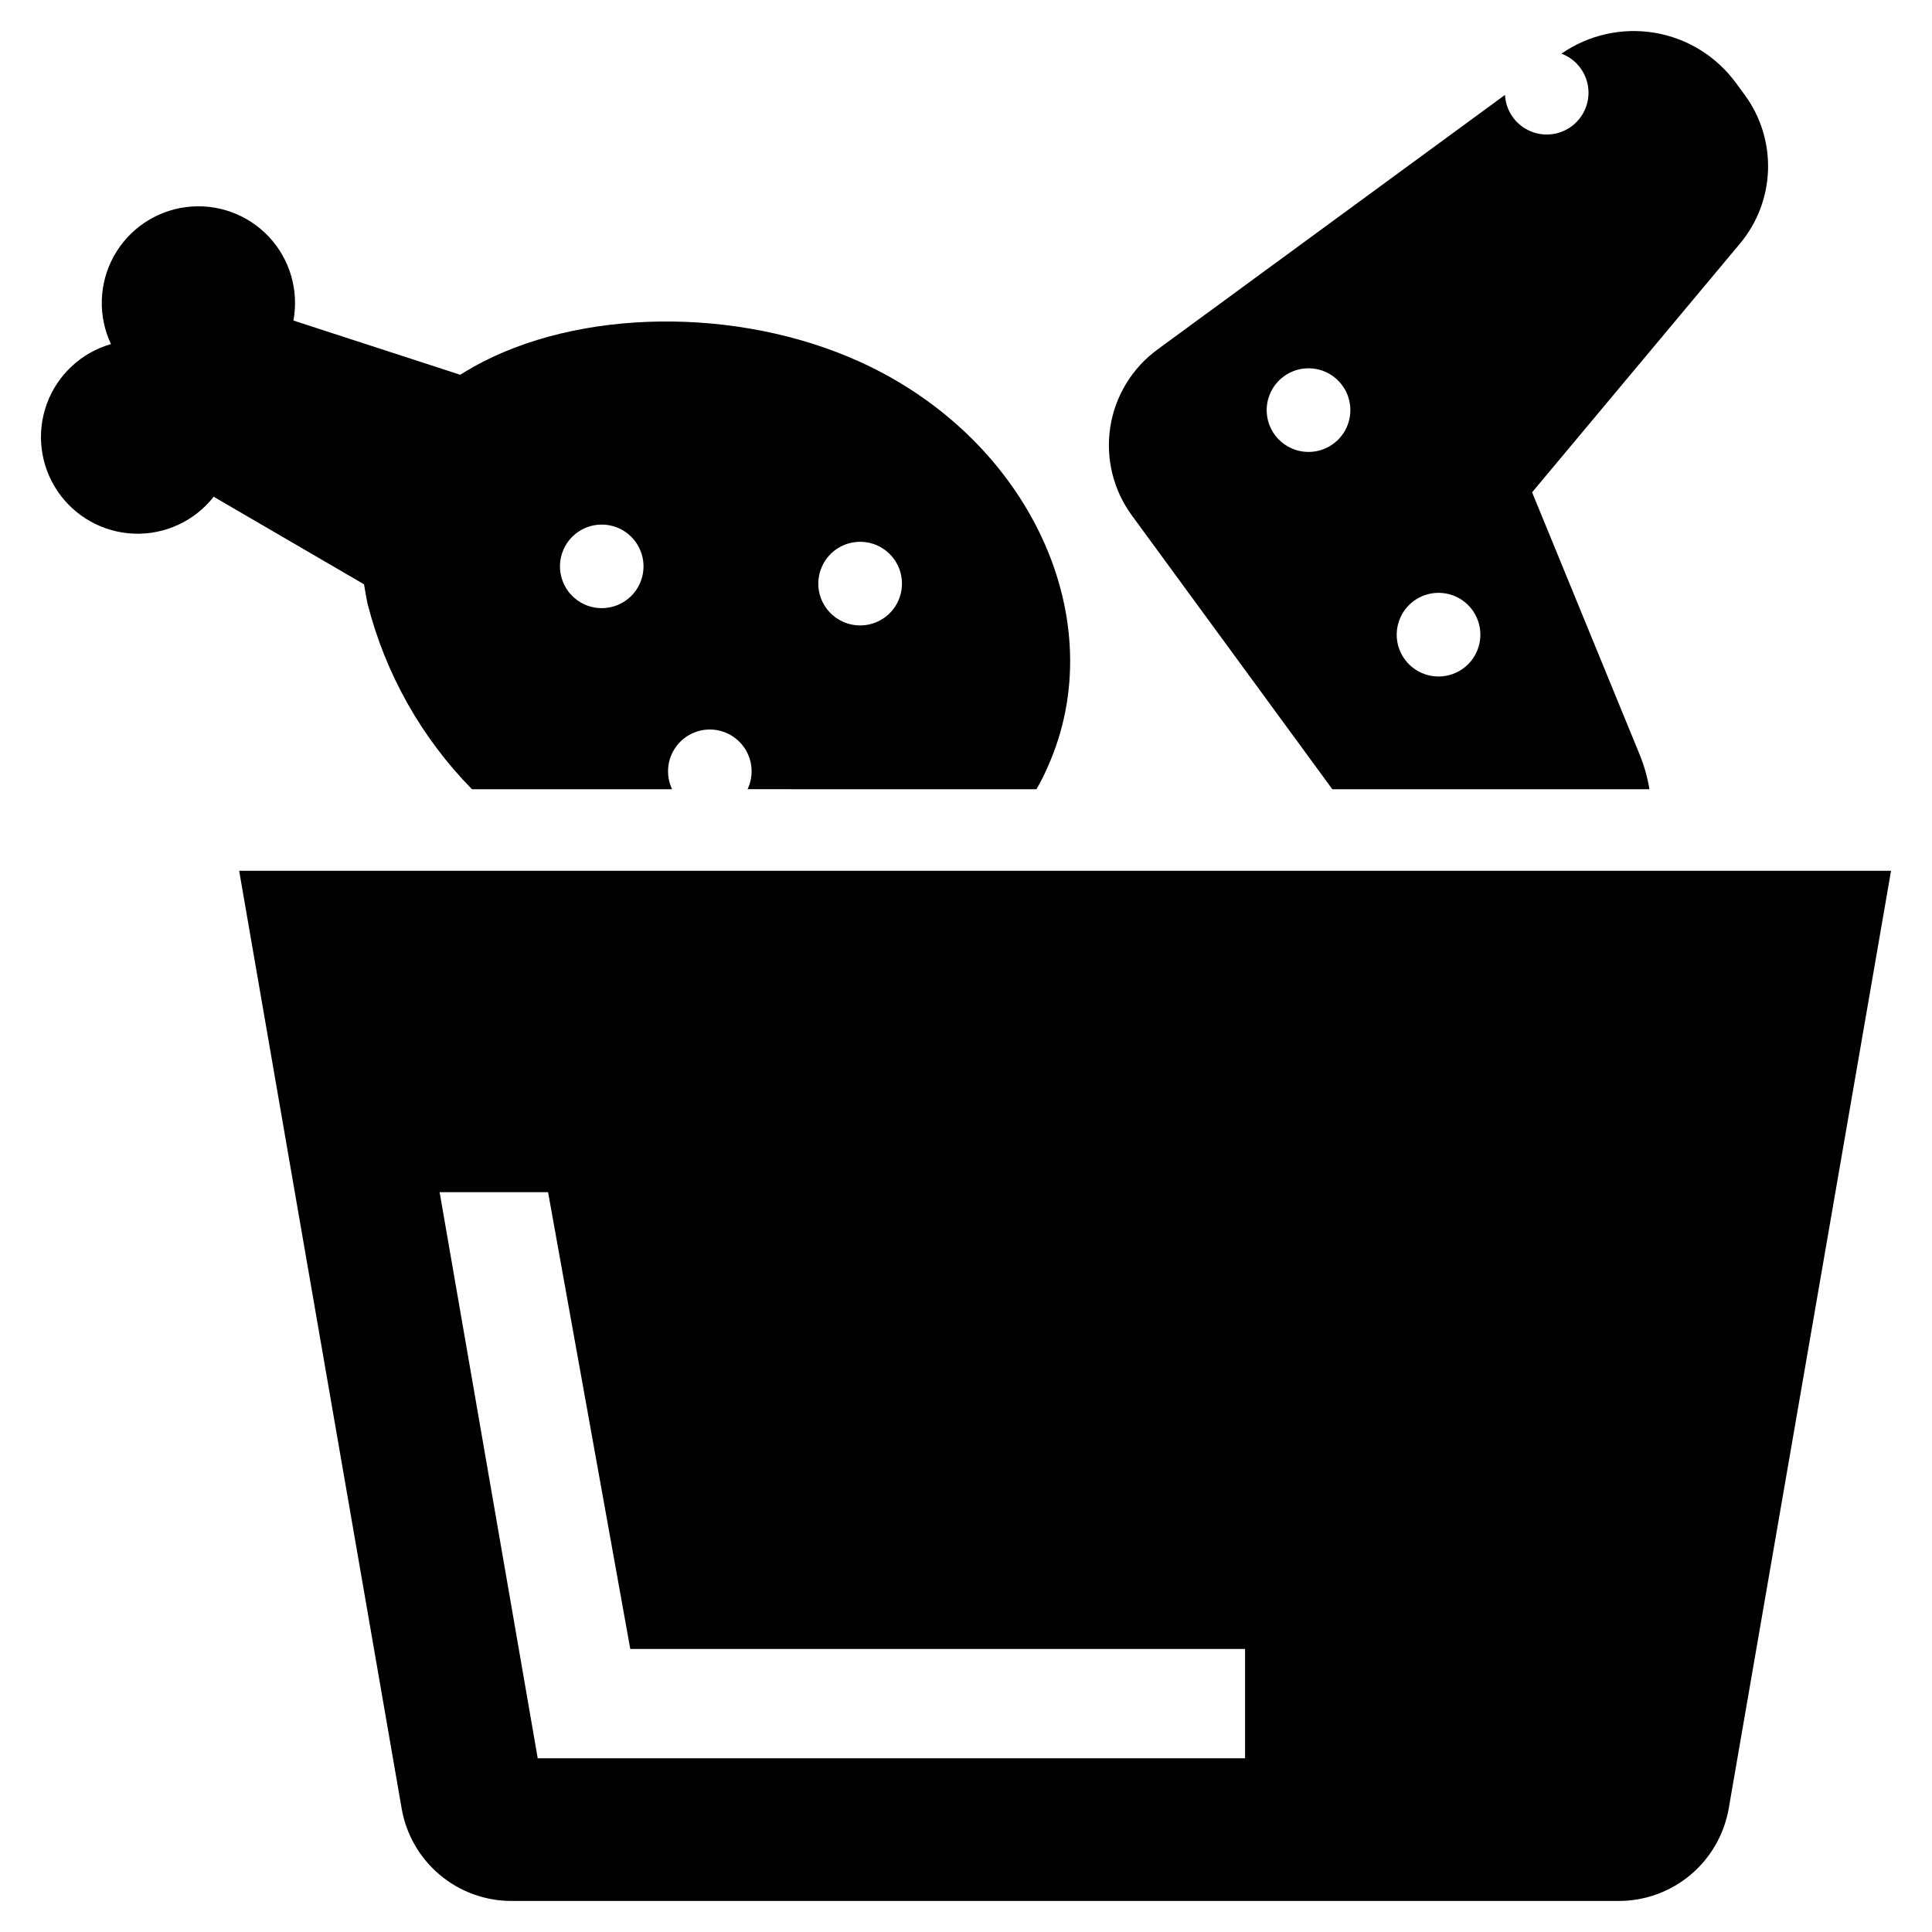
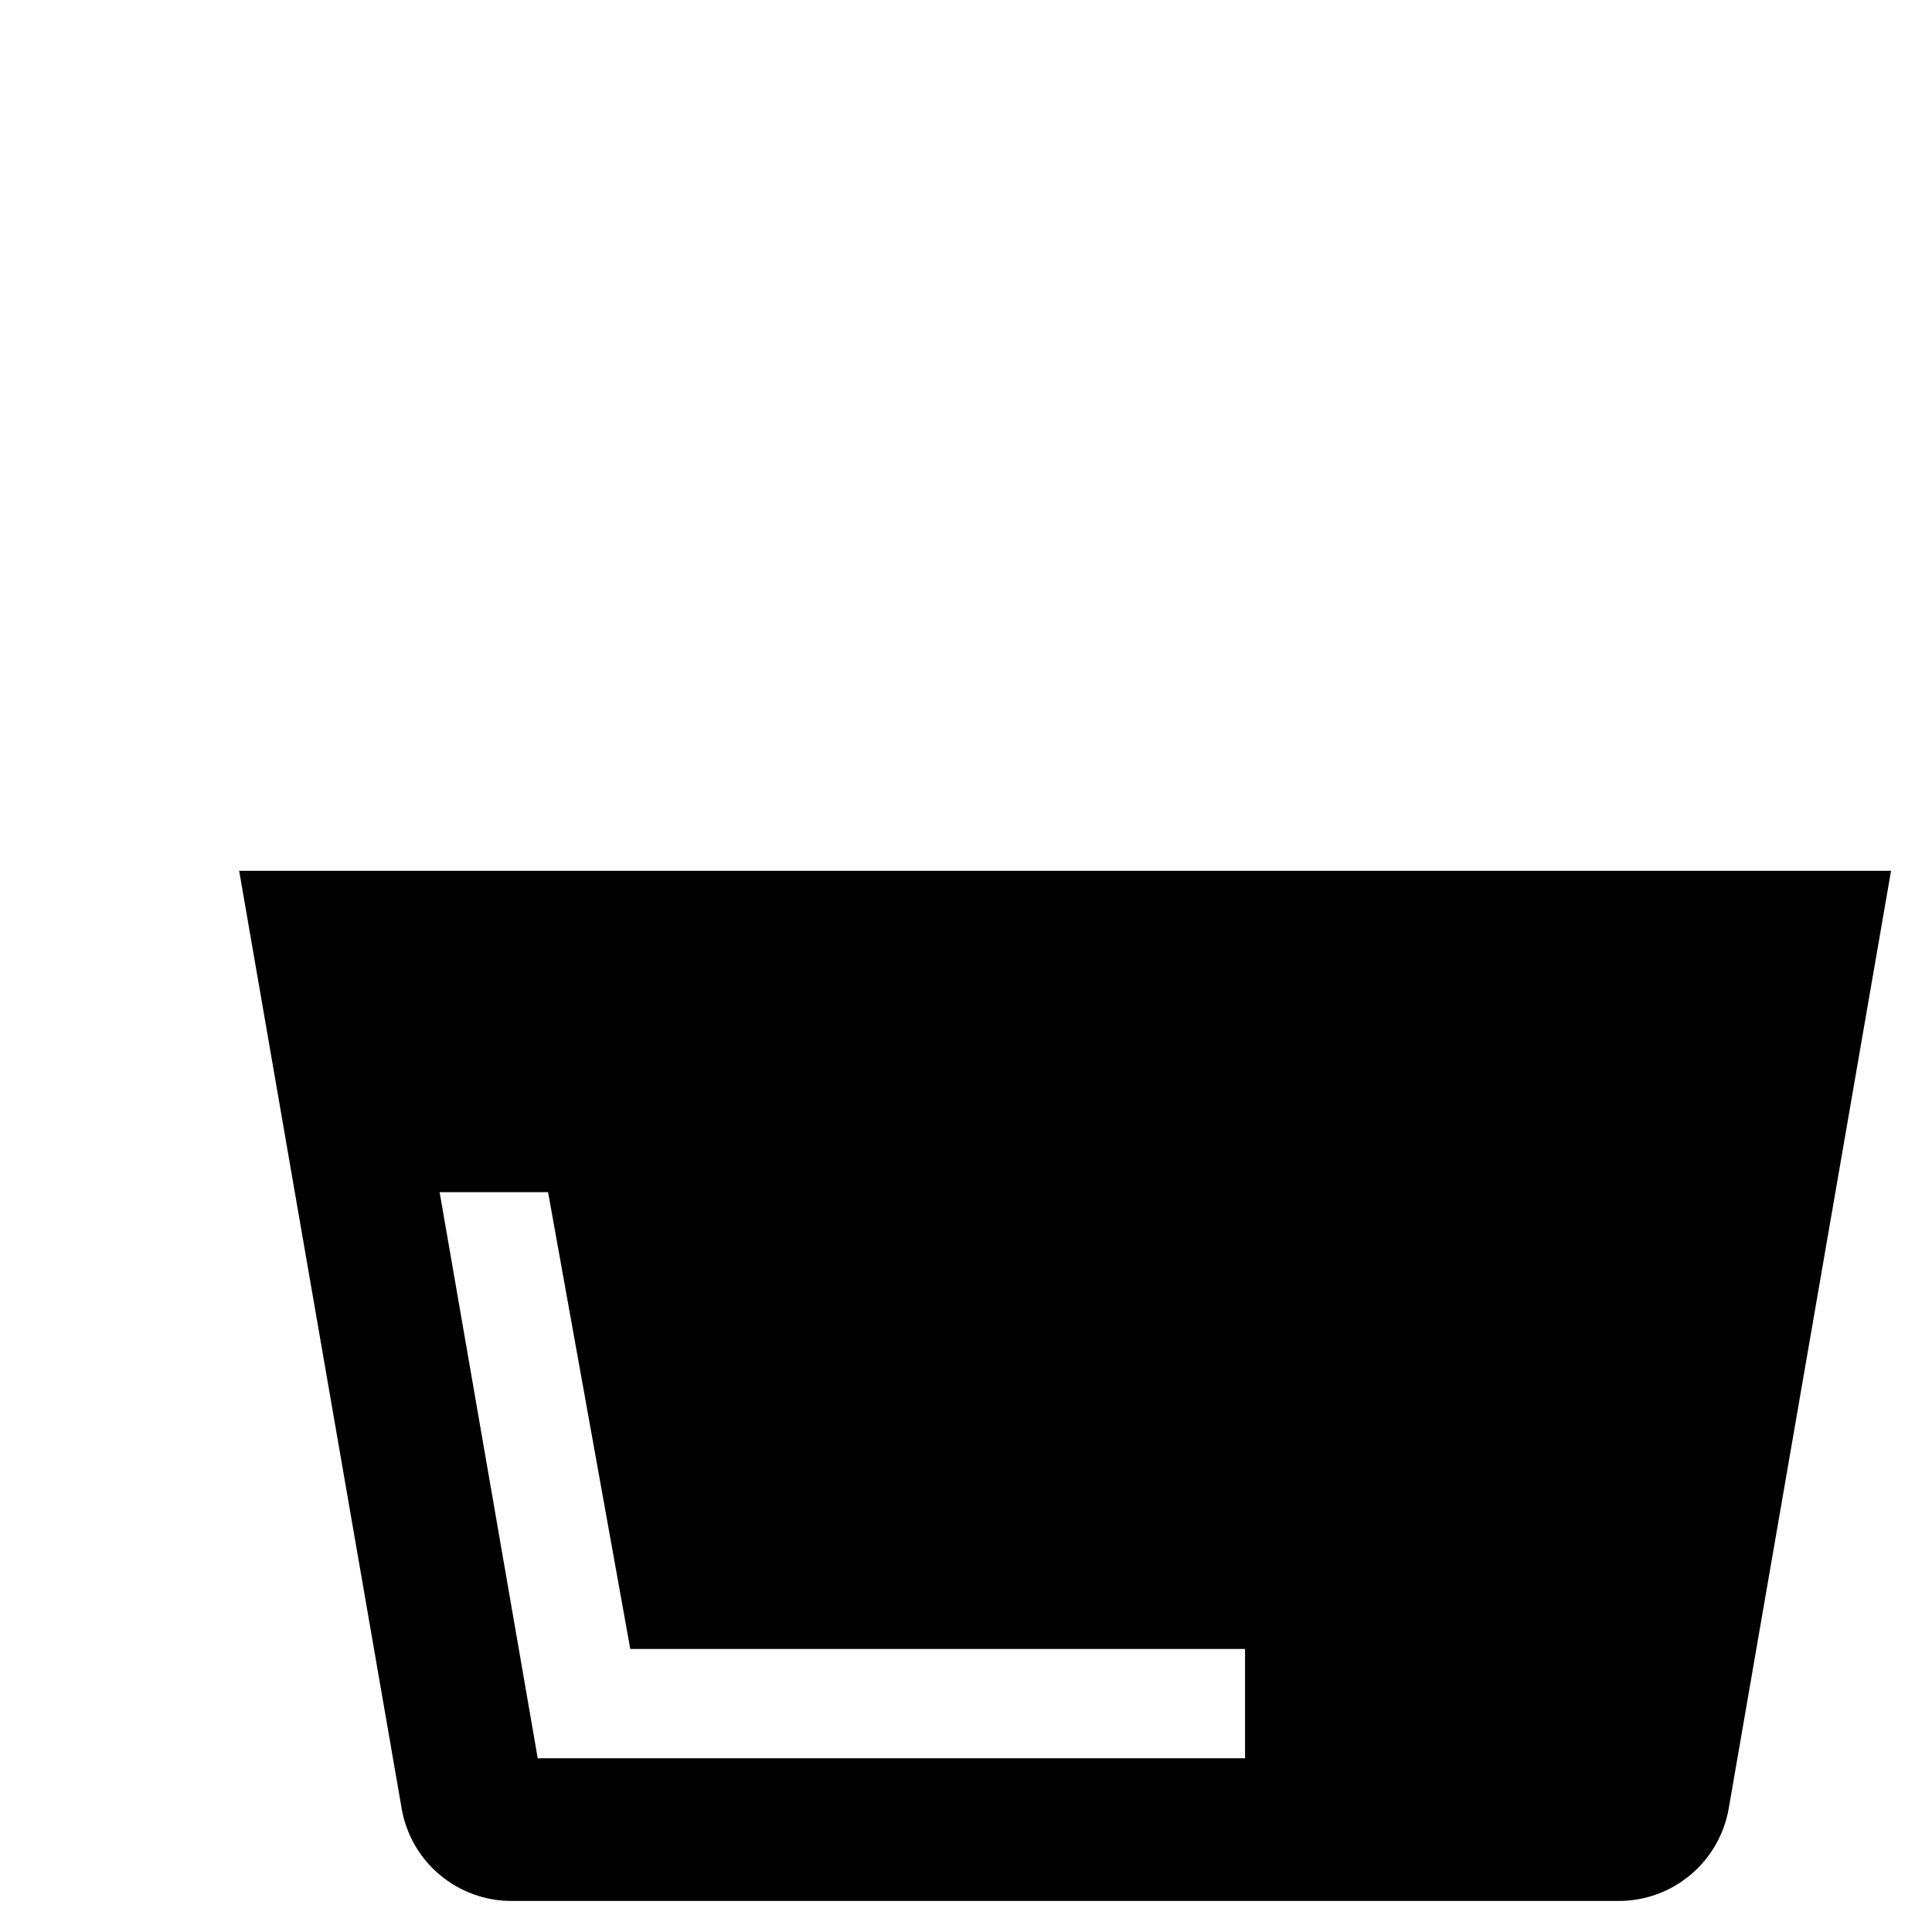
<svg xmlns="http://www.w3.org/2000/svg" fill="#000000" width="800px" height="800px" version="1.1" viewBox="144 144 512 512">
  <g>
    <path d="m207.38 374.77 14.746 85.172 28.312 163.3c1.18 6.867 4.75 13.094 10.078 17.586 5.328 4.488 12.07 6.949 19.039 6.945h293.46c6.965-0.004 13.707-2.469 19.031-6.957 5.328-4.488 8.898-10.711 10.086-17.574l43.012-248.47zm266.57 235.19h-187.45l-5.012-28.973-20.984-121.05h28.738l21.789 121.05h162.92z" />
-     <path d="m241.43 304.09c4.727 18.508 14.266 35.434 27.648 49.062h53.031c-1.621-3.414-1.391-7.418 0.613-10.625 2.004-3.203 5.504-5.164 9.285-5.199 3.777-0.035 7.312 1.859 9.379 5.027 2.062 3.164 2.367 7.164 0.812 10.605-0.047 0.047-0.047 0.141-0.094 0.188l76.566 0.004c1.051-1.805 1.996-3.668 2.836-5.578 17.727-39.039-4.535-87.25-49.676-107.71-32.234-14.605-74.441-14.273-102.38 1.371-1.18 0.66-3.496 2.078-3.496 2.078l-44.195-14.367c1.492-8.051-0.953-16.328-6.578-22.273-5.629-5.945-13.758-8.844-21.879-7.793-8.117 1.047-15.246 5.91-19.18 13.09s-4.199 15.809-0.715 23.215c-7.875 2.262-14.195 8.156-17.004 15.855-2.805 7.699-1.758 16.277 2.816 23.078 4.578 6.801 12.129 11.004 20.32 11.305s16.031-3.336 21.094-9.781l39.844 23.207s0.566 3.496 0.945 5.246zm120.43-10.02c1.859-4.074 5.984-6.633 10.461-6.481 4.477 0.148 8.422 2.981 10 7.172 1.578 4.195 0.477 8.922-2.789 11.988-3.269 3.062-8.059 3.859-12.141 2.019-2.691-1.207-4.789-3.438-5.828-6.195-1.039-2.762-0.93-5.824 0.297-8.504zm-68.488-4.539h0.004c1.844-4.078 5.965-6.648 10.441-6.504 4.477 0.141 8.426 2.965 10.008 7.156s0.484 8.922-2.781 11.984c-3.266 3.066-8.059 3.863-12.141 2.016-5.57-2.519-8.047-9.078-5.527-14.652z" />
-     <path d="m497.09 353.16h84.035c-0.547-3.277-1.469-6.481-2.742-9.547l-28.359-69.148 55.109-65.934 0.004-0.004c4.57-5.473 7.176-12.316 7.41-19.441 0.23-7.125-1.93-14.125-6.137-19.883l-2.363-3.215v0.004c-5.172-7.082-12.906-11.855-21.555-13.305-8.648-1.445-17.52 0.547-24.715 5.551 0.227 0.059 0.449 0.137 0.66 0.238 3.652 1.641 6.137 5.125 6.492 9.113 0.355 3.992-1.469 7.859-4.773 10.125-3.305 2.262-7.57 2.562-11.164 0.789-3.59-1.773-5.941-5.348-6.152-9.348l-92.07 67.449c-6.746 4.926-11.254 12.332-12.531 20.59-1.277 8.254 0.781 16.68 5.727 23.414zm18.055-45.562c1.855-4.078 5.984-6.637 10.461-6.484 4.477 0.152 8.422 2.984 10 7.176 1.574 4.191 0.477 8.922-2.793 11.984-3.266 3.066-8.055 3.863-12.141 2.023-2.691-1.207-4.789-3.438-5.828-6.199-1.035-2.762-0.93-5.82 0.301-8.5zm-34.457-59.508c1.859-4.074 5.984-6.633 10.461-6.481 4.477 0.148 8.422 2.981 10 7.172 1.578 4.195 0.477 8.922-2.793 11.988-3.266 3.062-8.055 3.859-12.137 2.019-2.691-1.207-4.789-3.438-5.828-6.195-1.039-2.762-0.934-5.824 0.297-8.504z" />
  </g>
</svg>